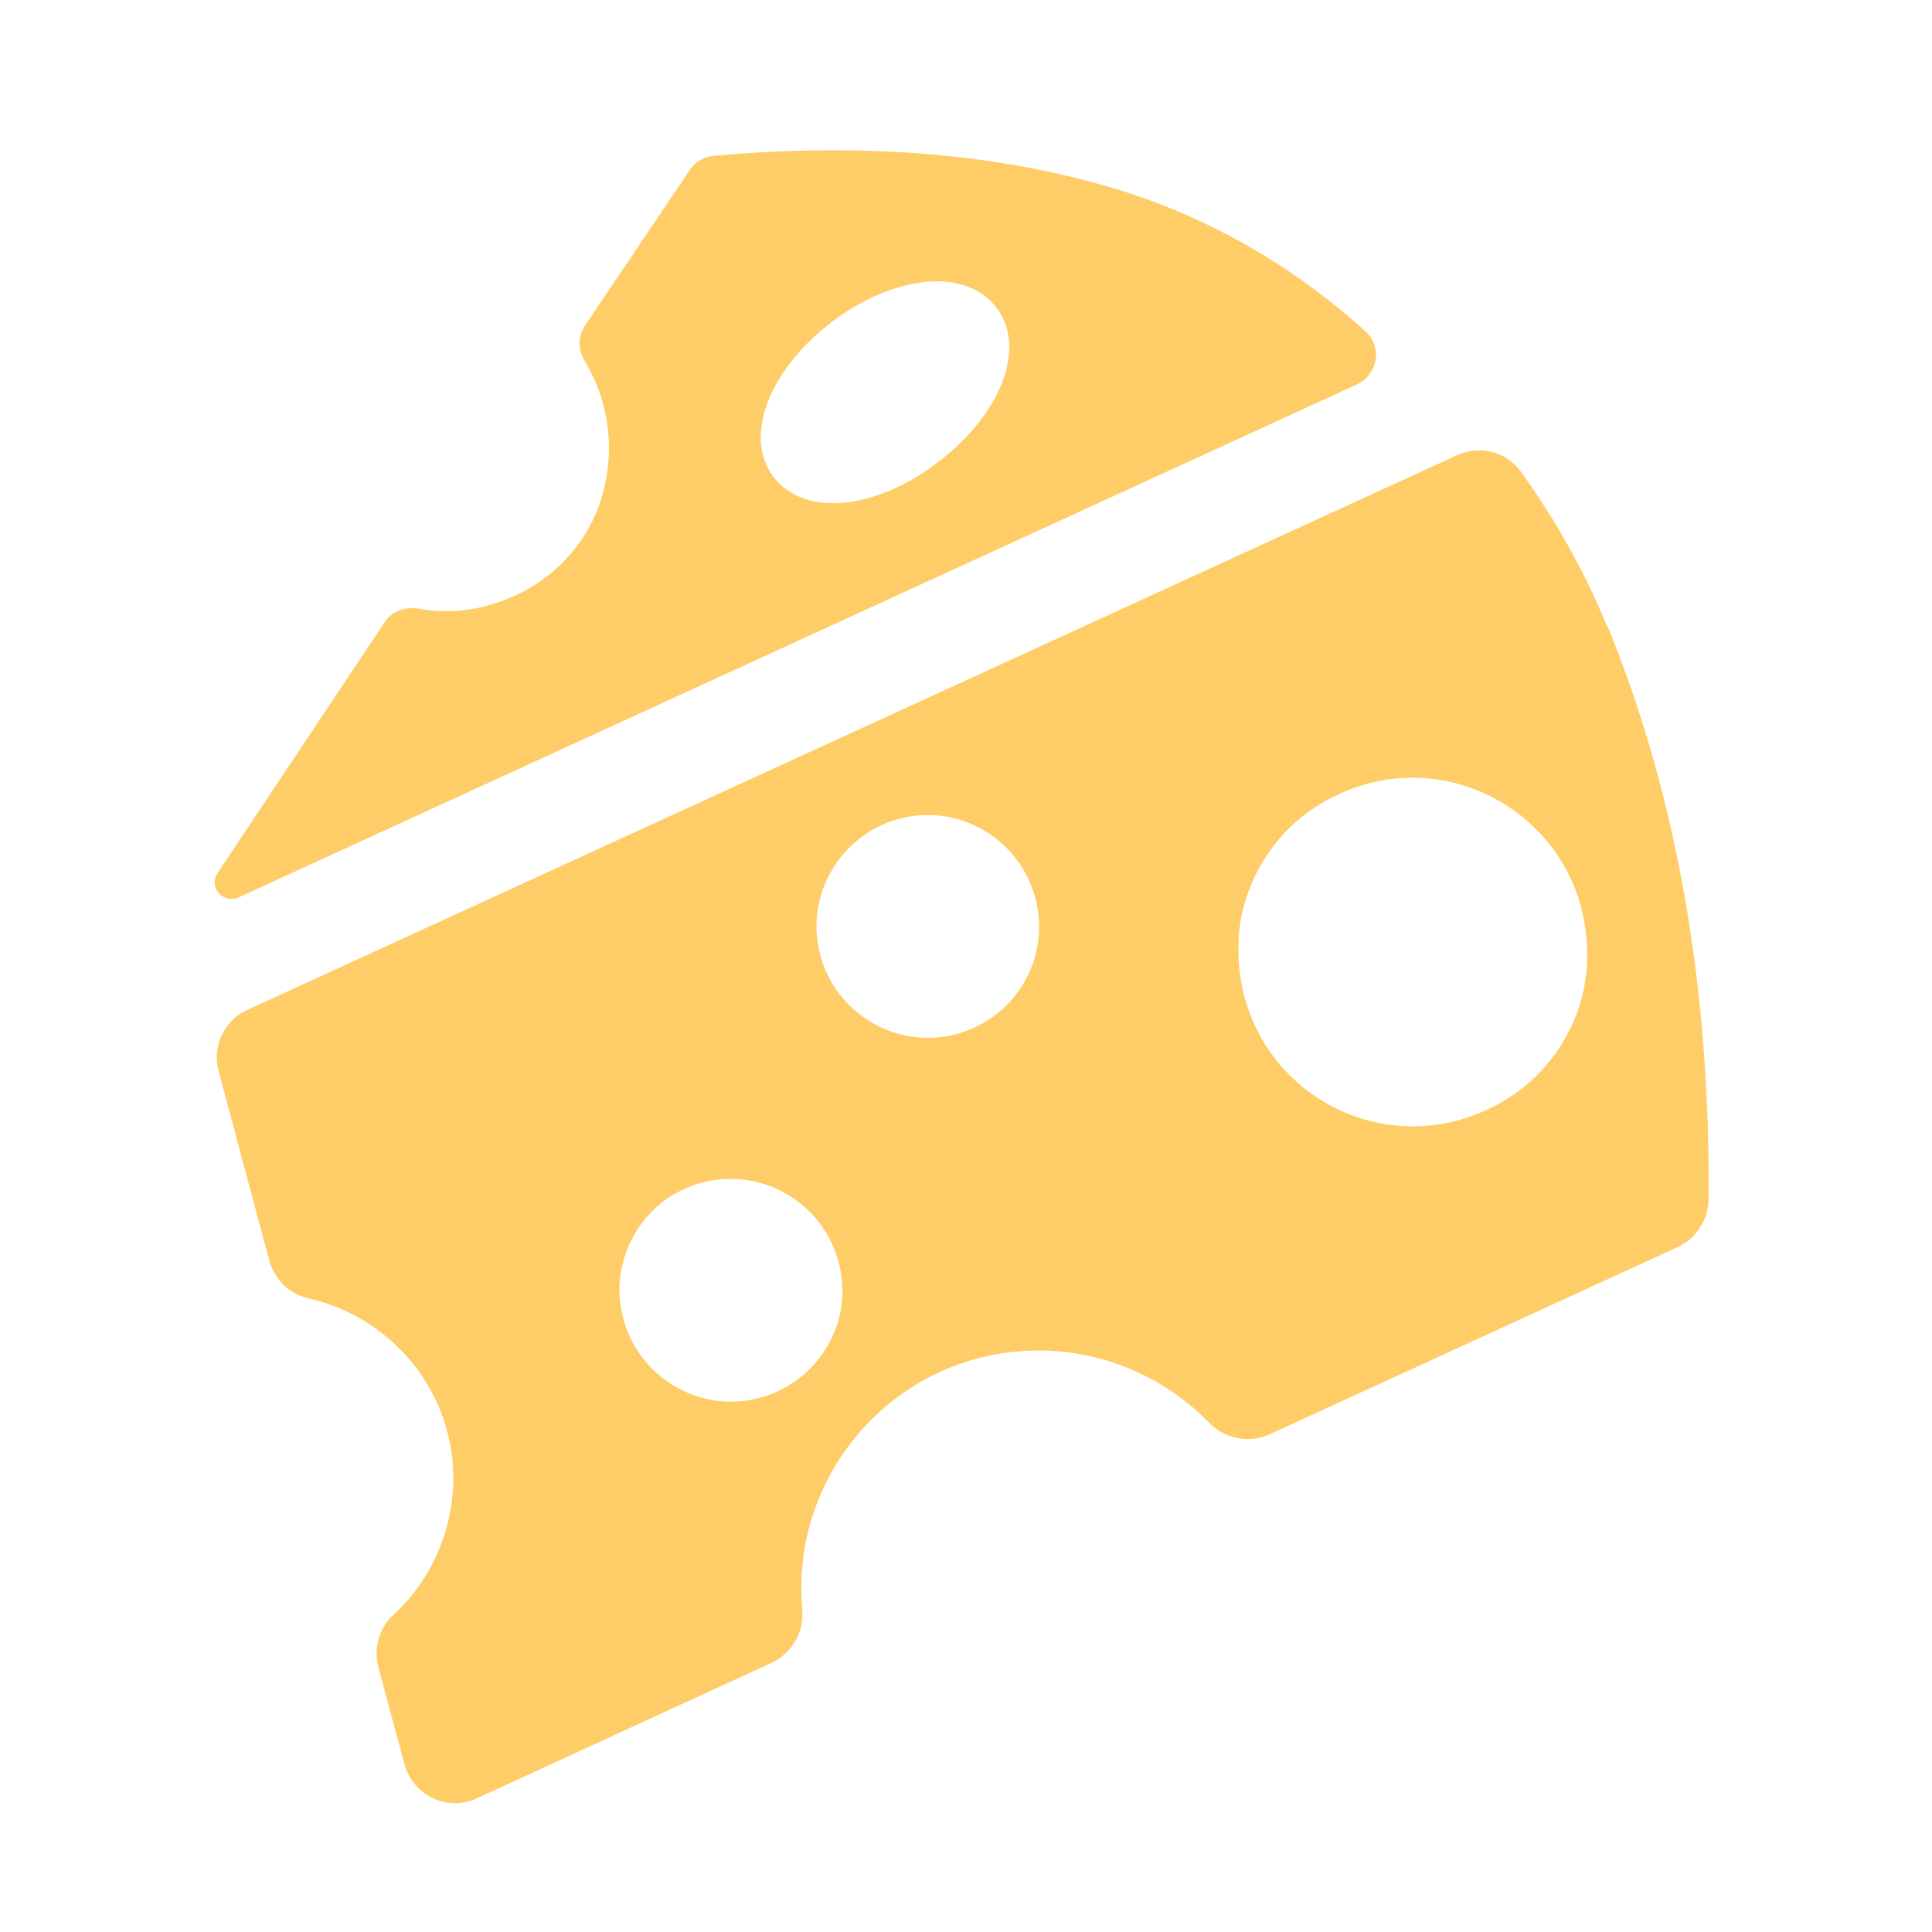
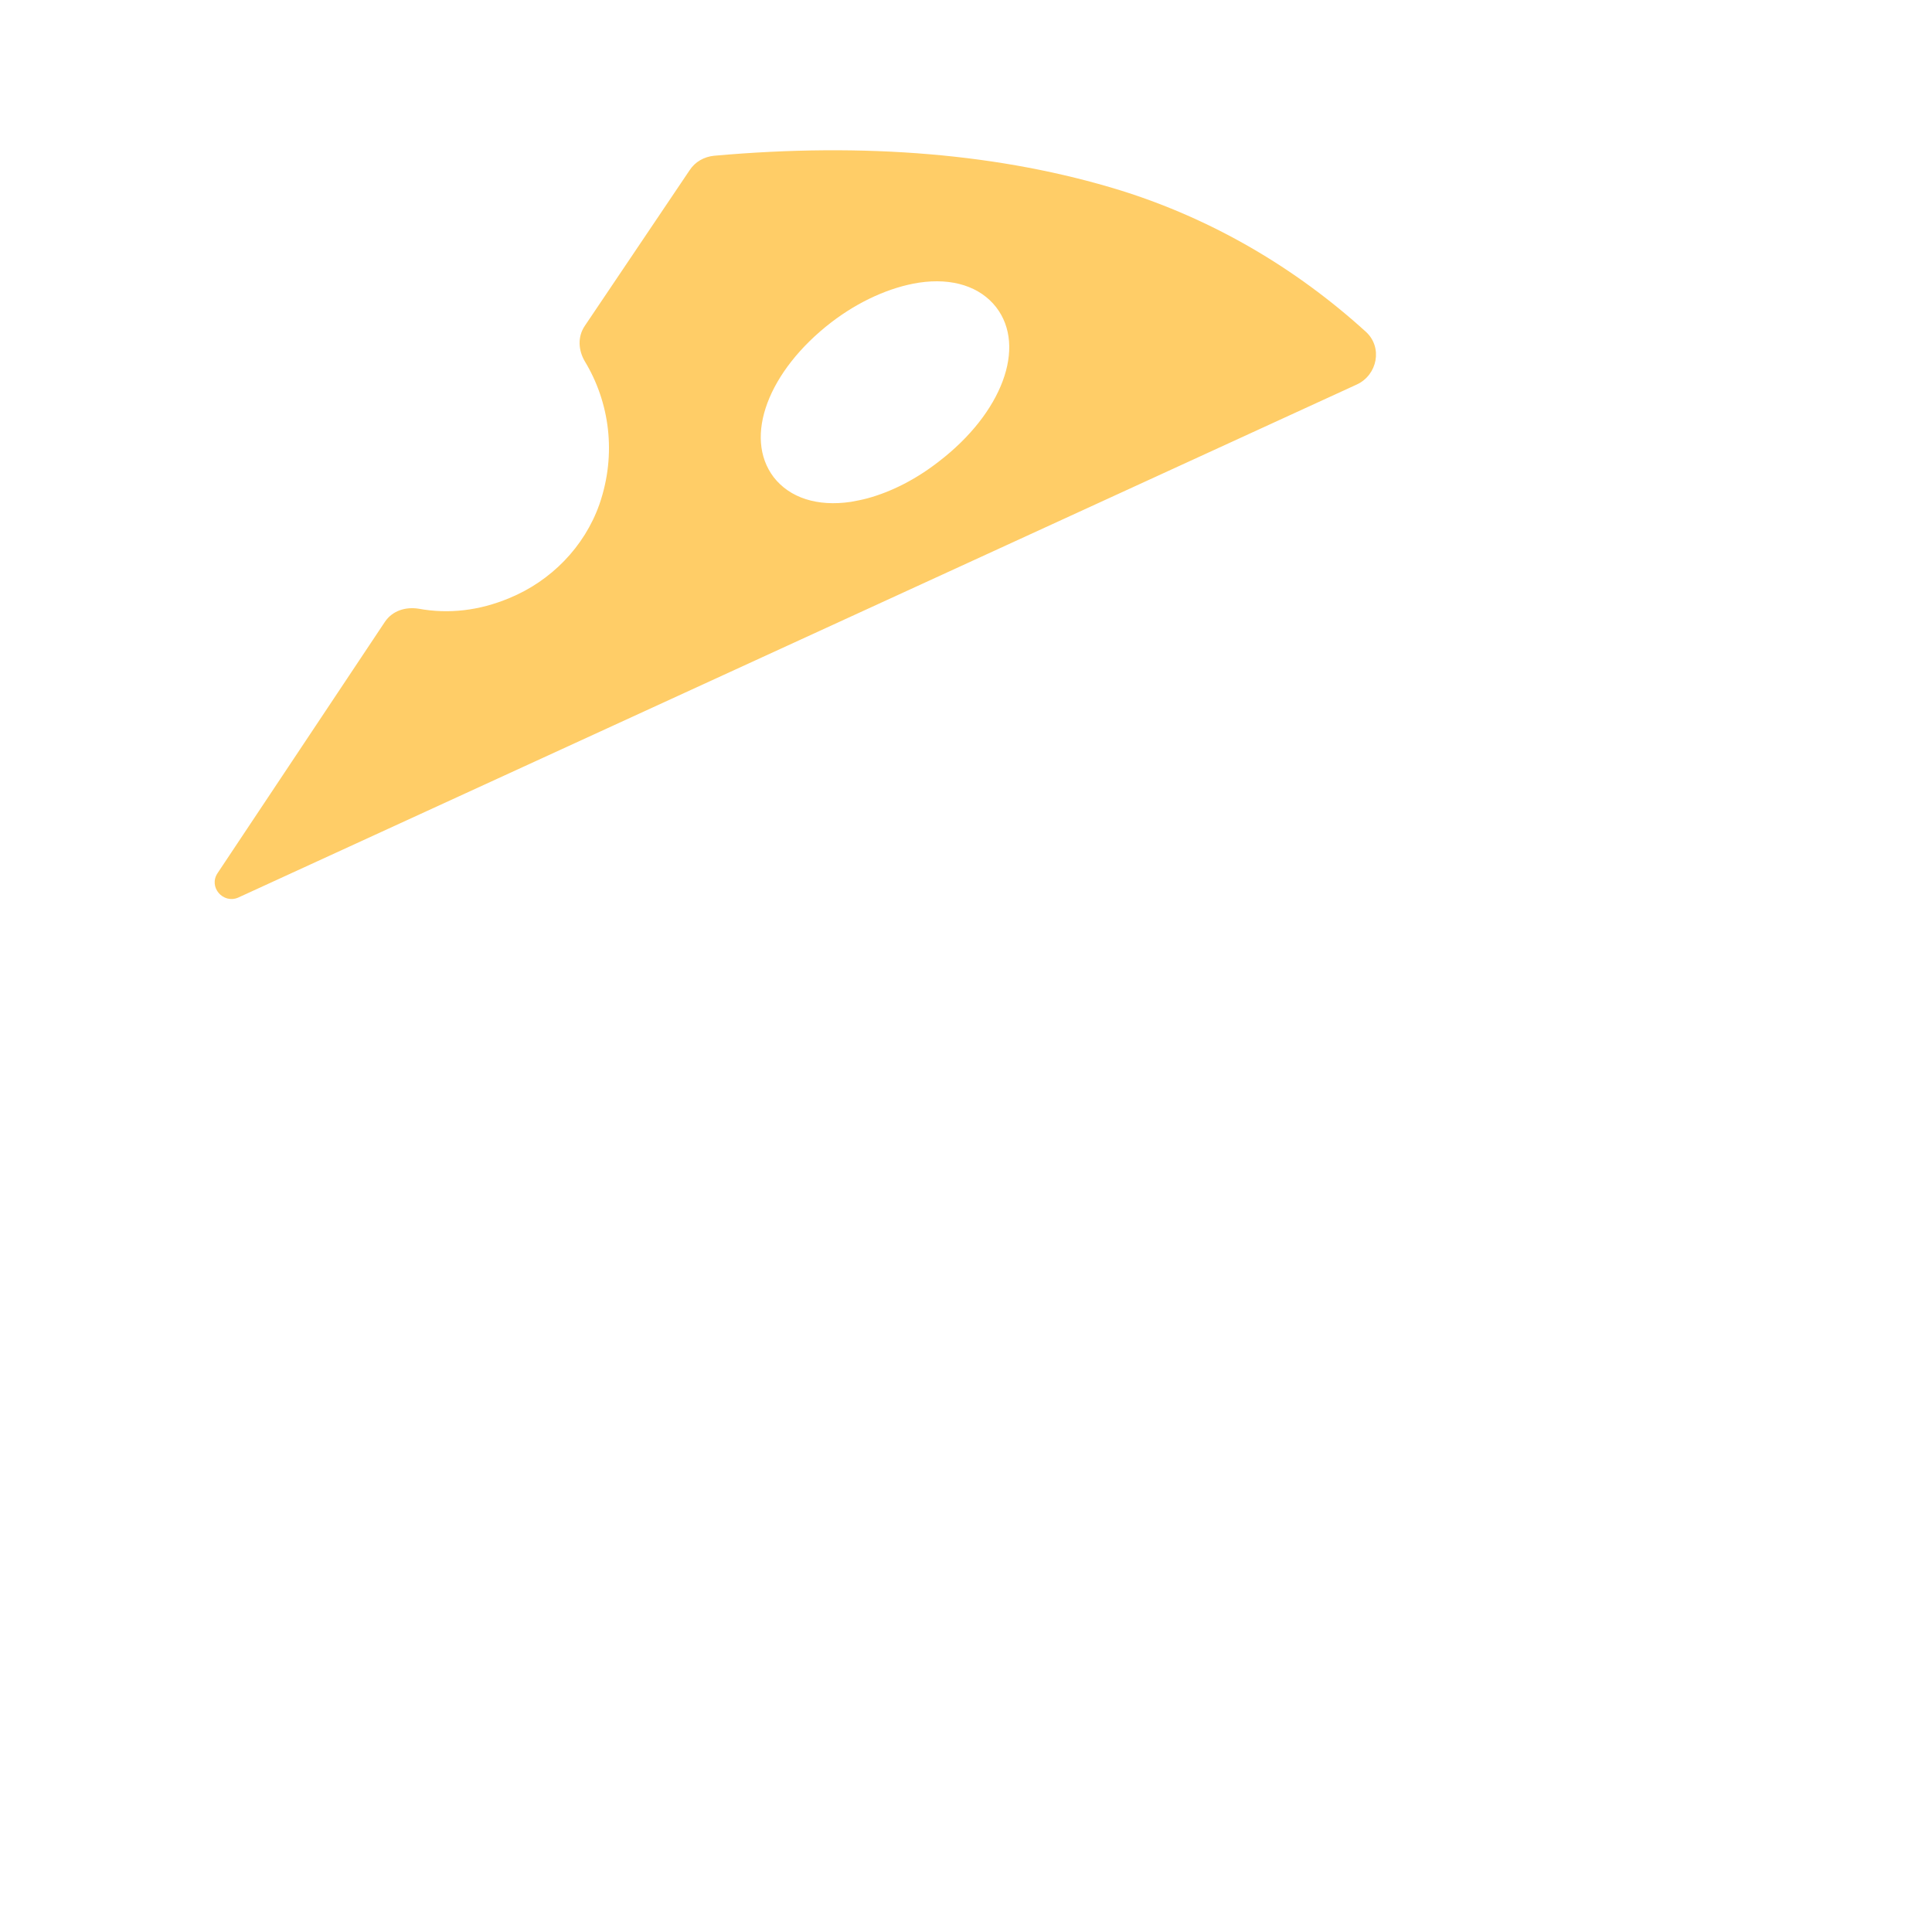
<svg xmlns="http://www.w3.org/2000/svg" fill="none" viewBox="0 0 90 90" height="90" width="90">
  <path fill="#FFCD67" d="M52.194 8.868C46.662 7.162 40.315 6.625 33.267 7.255C32.8 7.302 32.38 7.536 32.123 7.933L27.245 15.176C26.895 15.691 26.942 16.321 27.245 16.835C28.389 18.728 28.739 21.135 27.922 23.495C27.222 25.481 25.658 27.07 23.721 27.864C22.321 28.448 20.898 28.612 19.497 28.355C18.89 28.261 18.284 28.448 17.934 28.962L10.139 40.668C9.695 41.322 10.396 42.117 11.096 41.813L63.209 17.91C64.166 17.466 64.422 16.181 63.629 15.457C60.338 12.466 56.464 10.2 52.194 8.868ZM43.722 21.509C42.672 22.326 41.528 22.91 40.408 23.214C40.151 23.284 39.895 23.331 39.638 23.378C38.074 23.611 36.791 23.191 36.044 22.233C34.62 20.364 35.787 17.279 38.728 15.013C40.011 14.031 41.458 13.377 42.812 13.167C44.375 12.933 45.659 13.354 46.406 14.312C47.829 16.158 46.686 19.242 43.722 21.509Z" />
-   <path fill="#FFCD67" d="M74.853 29.149C73.78 26.532 72.403 24.126 70.816 21.929C70.139 21.018 68.902 20.738 67.875 21.205L11.515 47.047C10.441 47.538 9.858 48.753 10.184 49.898L12.541 58.707C12.775 59.595 13.475 60.272 14.362 60.483C17.419 61.16 19.986 63.52 20.826 66.651C21.666 69.782 20.64 73.1 18.329 75.226C17.652 75.834 17.396 76.792 17.629 77.68L18.843 82.189C19.239 83.638 20.85 84.409 22.203 83.778L35.926 77.469C36.883 77.025 37.466 76.044 37.373 74.993C36.883 69.735 40.243 64.712 45.518 63.286C49.462 62.235 53.569 63.45 56.3 66.254C57.047 67.025 58.167 67.258 59.147 66.815L78.144 58.099C79.007 57.702 79.567 56.837 79.591 55.903C79.684 45.996 78.097 37 74.877 29.149H74.853ZM36.649 64.595C33.149 66.581 28.901 64.104 28.855 60.085C28.855 58.239 29.905 56.44 31.538 55.552C34.992 53.706 39.1 56.09 39.24 59.992C39.31 61.838 38.283 63.66 36.673 64.572L36.649 64.595ZM44.561 48.169C41.807 48.916 38.96 47.258 38.213 44.5C37.466 41.743 39.123 38.893 41.877 38.145C44.631 37.397 47.478 39.056 48.225 41.813C48.972 44.594 47.338 47.421 44.561 48.169ZM70.326 51.113C64.608 54.781 57.373 50.575 57.7 43.776C57.817 41.323 59.17 38.986 61.224 37.631C66.965 33.869 74.317 38.145 73.92 44.991C73.78 47.444 72.403 49.781 70.326 51.113Z" />
</svg>